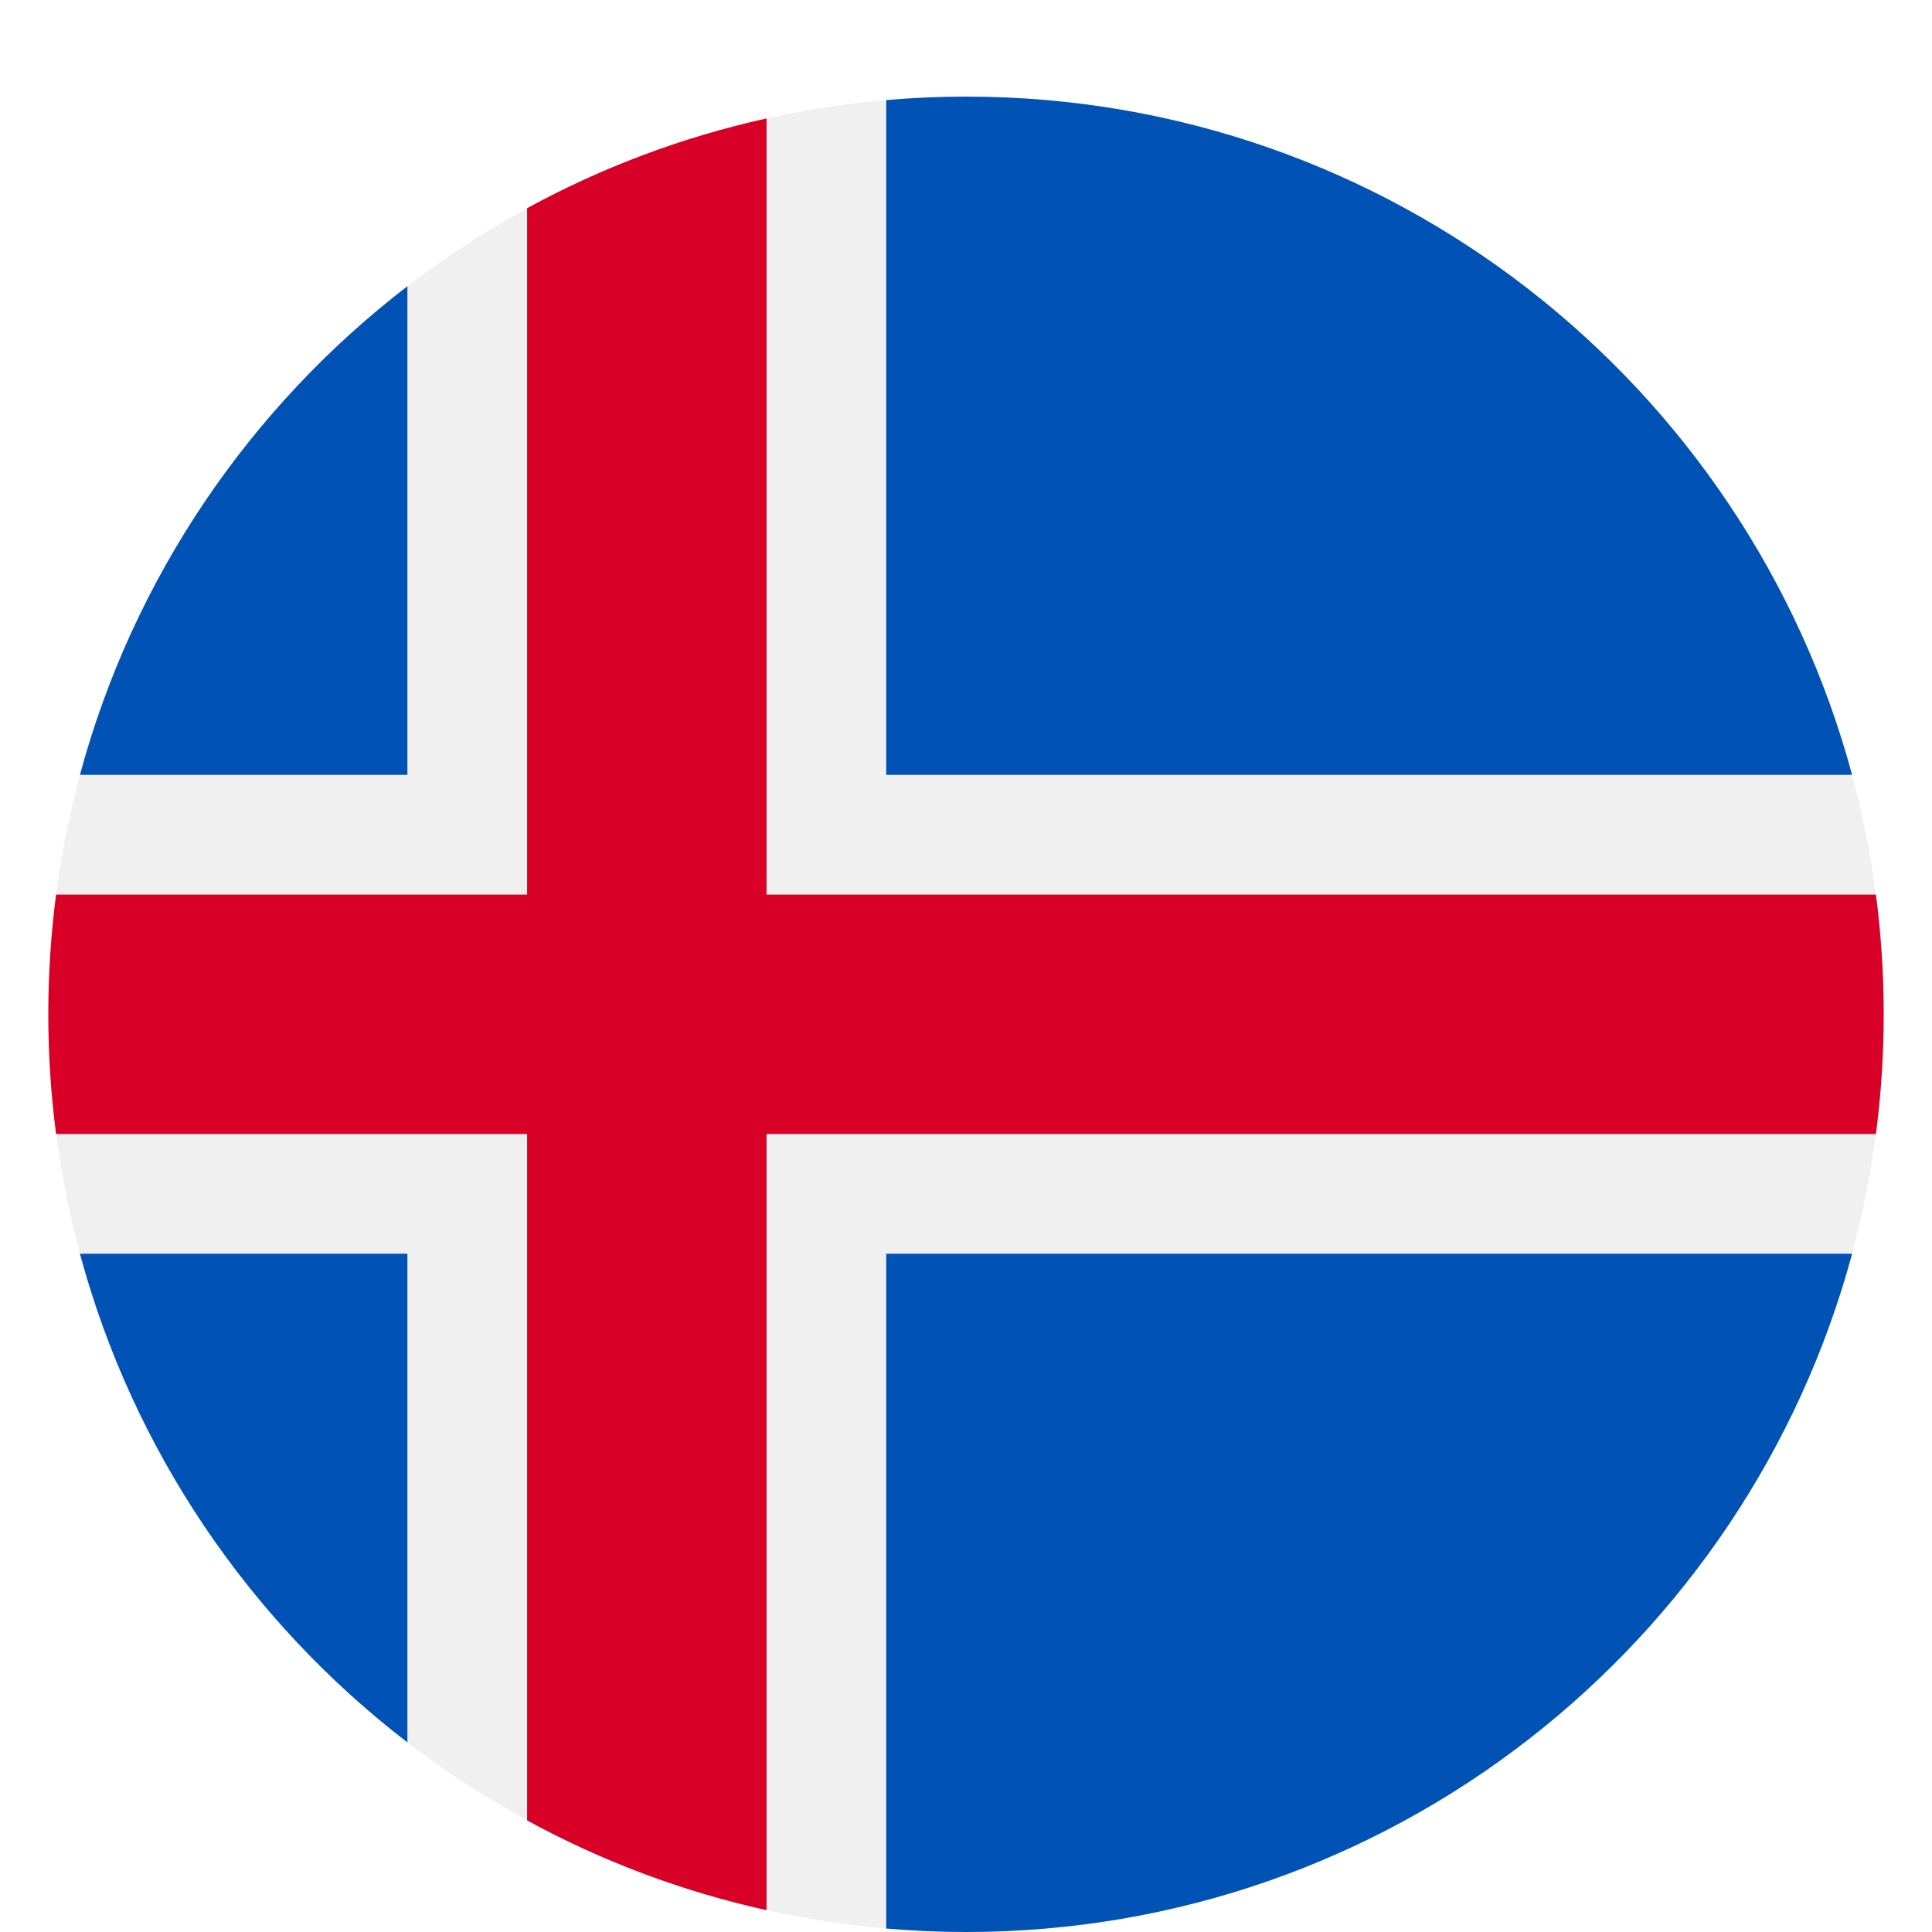
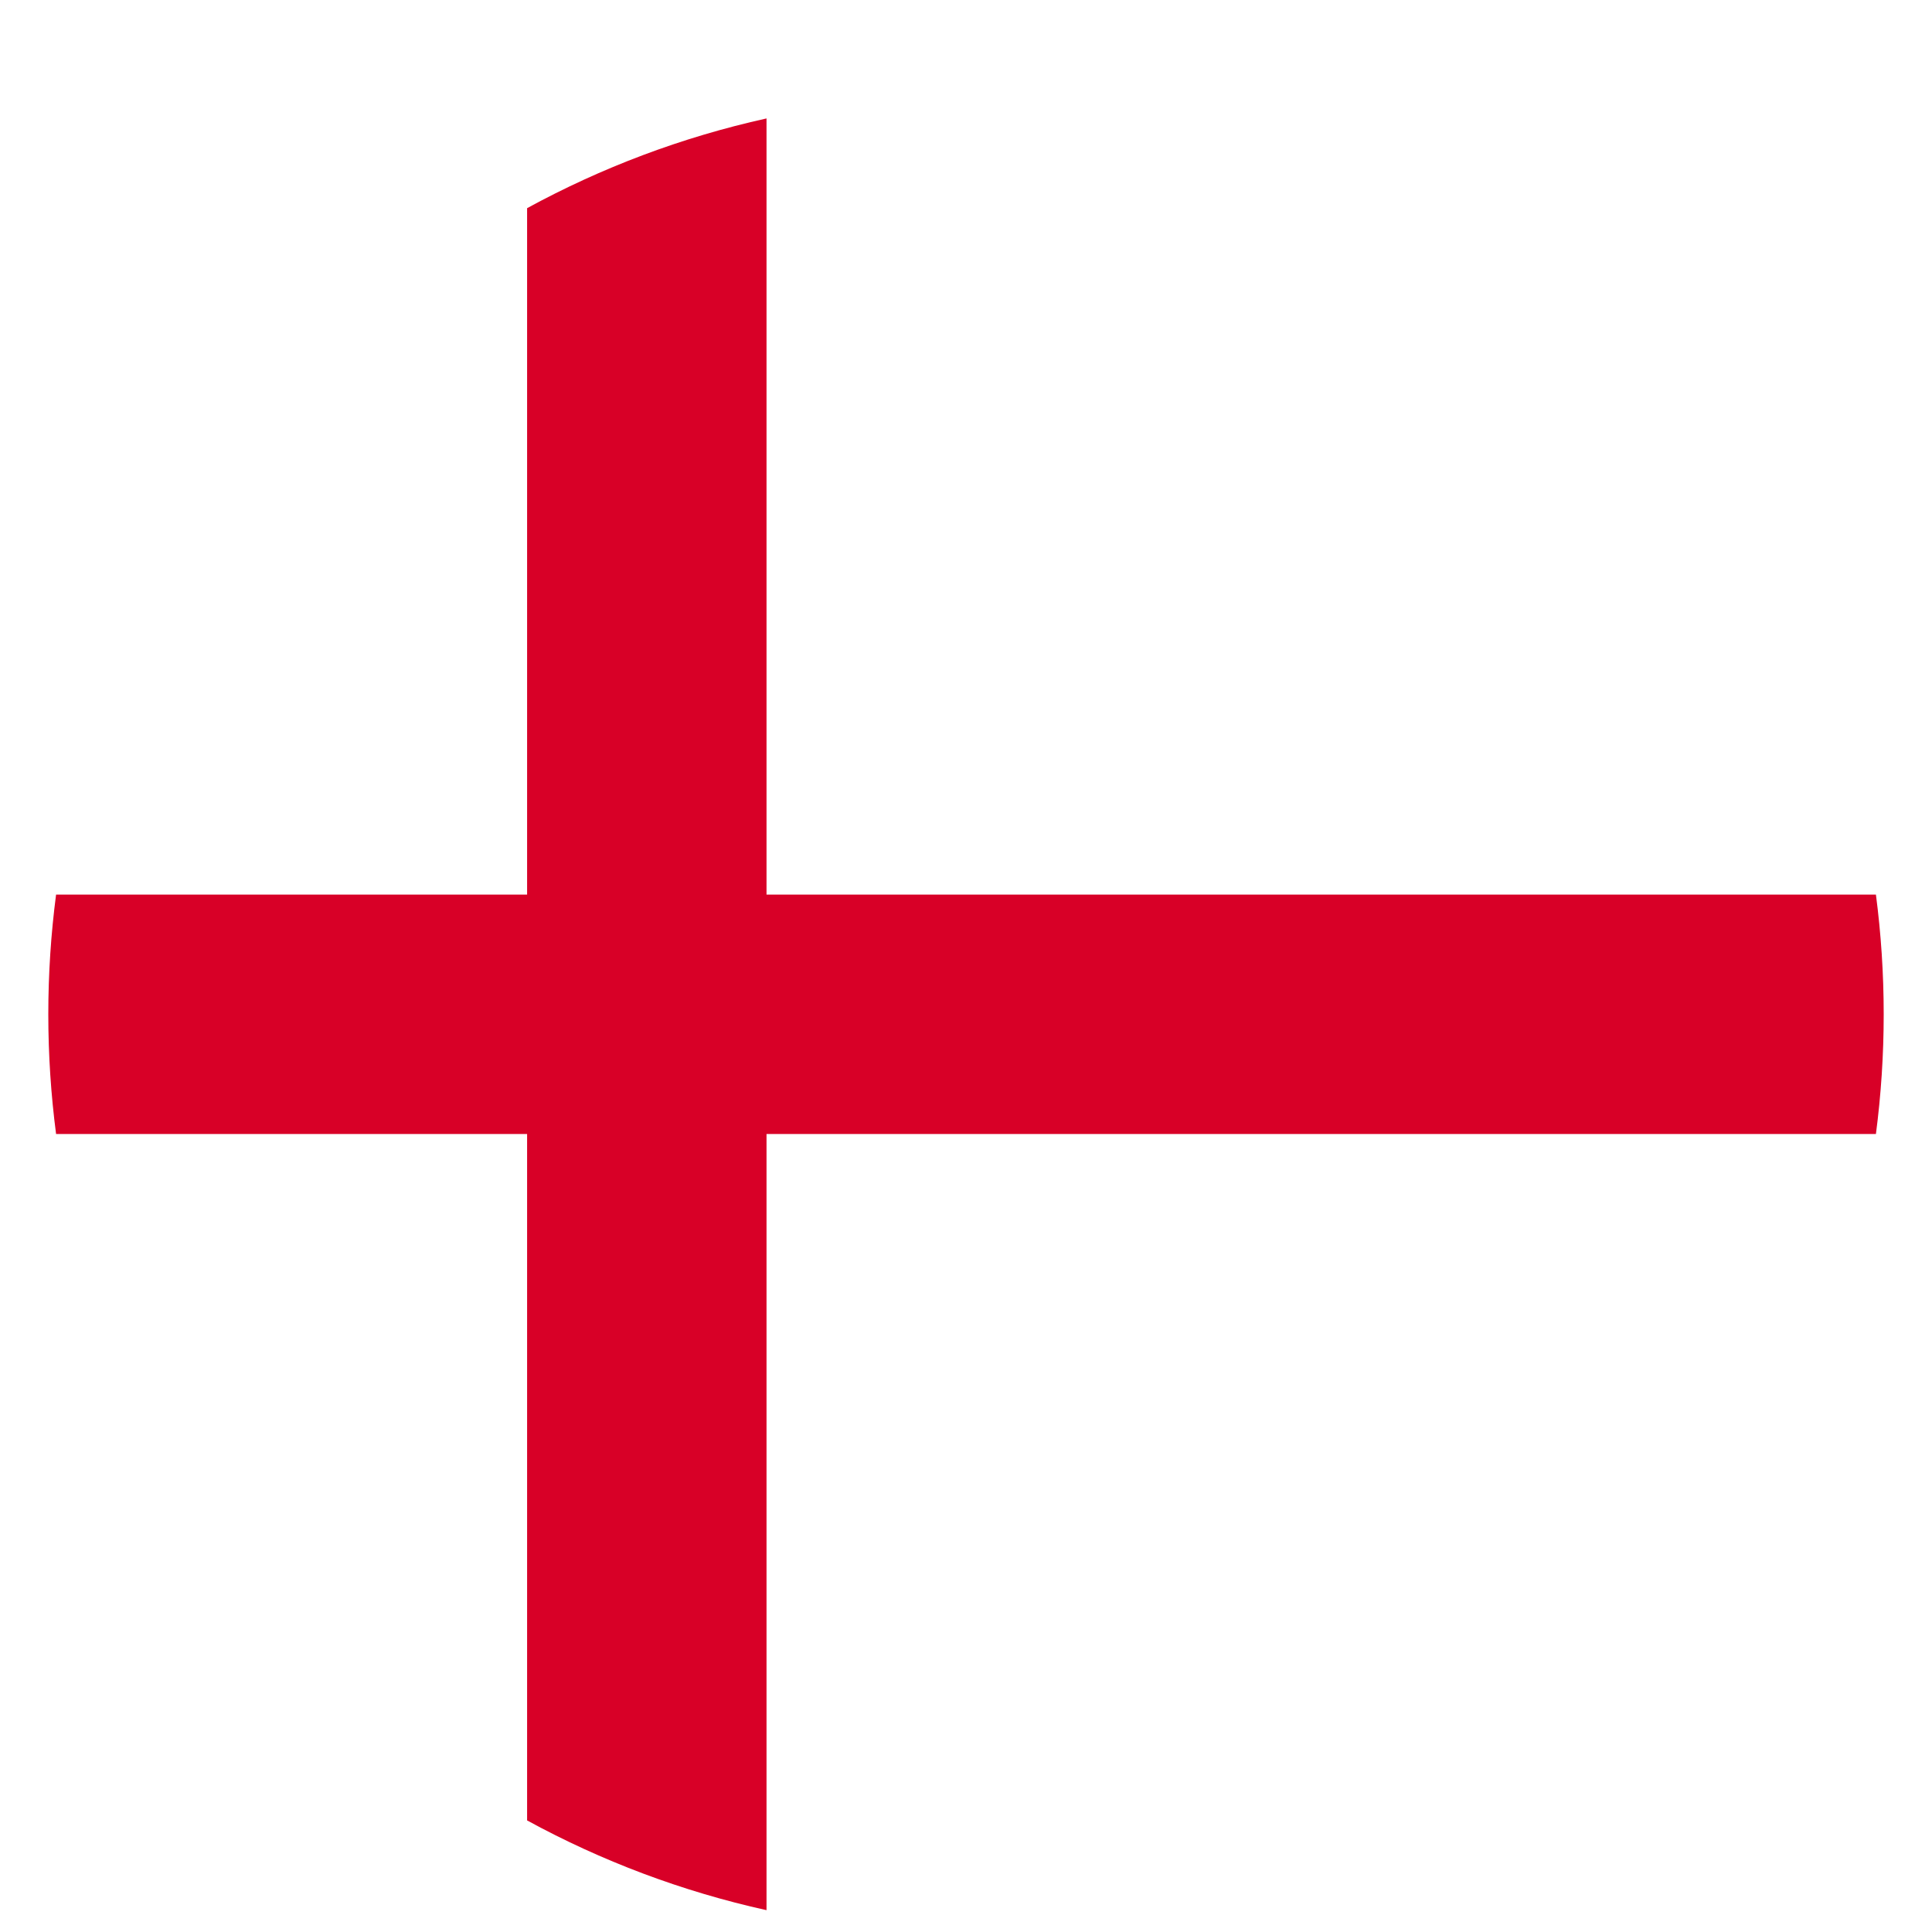
<svg xmlns="http://www.w3.org/2000/svg" width="40px" height="40px" viewBox="0 0 40 40" version="1.1">
  <title>15</title>
  <desc>Created with Sketch.</desc>
  <defs>
    <filter x="-9.2%" y="-6.6%" width="118.4%" height="118.4%" filterUnits="objectBoundingBox" id="filter-1">
      <feOffset dx="0" dy="1" in="SourceAlpha" result="shadowOffsetOuter1" />
      <feGaussianBlur stdDeviation="1" in="shadowOffsetOuter1" result="shadowBlurOuter1" />
      <feColorMatrix values="0 0 0 0 0   0 0 0 0 0   0 0 0 0 0  0 0 0 0.183 0" type="matrix" in="shadowBlurOuter1" result="shadowMatrixOuter1" />
      <feMerge>
        <feMergeNode in="shadowMatrixOuter1" />
        <feMergeNode in="SourceGraphic" />
      </feMerge>
    </filter>
  </defs>
  <g id="15" stroke="none" stroke-width="1" fill="none" fill-rule="evenodd">
    <g id="iceland" filter="url(#filter-1)" transform="translate(1, 1)" fill-rule="nonzero">
-       <circle id="Oval" fill="#F0F0F0" cx="19" cy="19" r="19" />
      <g id="Group" transform="translate(0.594, 0)" fill="#0052B4">
-         <path d="M0.061,23.957 C1.16,28.036 3.583,31.571 6.841,34.074 L6.841,23.957 L0.061,23.957 Z" id="Shape" />
-         <path d="M16.754,37.928 C17.299,37.975 17.849,38 18.406,38 C27.185,38 34.571,32.046 36.752,23.957 L16.754,23.957 L16.754,37.928 Z" id="Shape" />
-         <path d="M36.752,14.043 C34.571,5.954 27.185,0 18.406,0 C17.849,0 17.299,0.025 16.754,0.072 L16.754,14.043 L36.752,14.043 Z" id="Shape" />
-         <path d="M6.841,3.926 C3.583,6.429 1.16,9.964 0.061,14.043 L6.841,14.043 L6.841,3.926 Z" id="Shape" />
-       </g>
+         </g>
      <path d="M37.839,16.522 L14.87,16.522 L14.87,16.522 L14.87,0.452 C13.114,0.841 11.449,1.472 9.913,2.31 L9.913,16.522 L0.161,16.522 C0.055,17.333 0,18.16 0,19 C0,19.84 0.055,20.667 0.161,21.478 L9.913,21.478 L9.913,21.478 L9.913,35.69 C11.449,36.528 13.114,37.159 14.87,37.548 L14.87,21.478 L14.87,21.478 L37.839,21.478 C37.945,20.667 38,19.84 38,19 C38,18.16 37.945,17.333 37.839,16.522 Z" id="Shape" fill="#D80027" />
    </g>
  </g>
</svg>